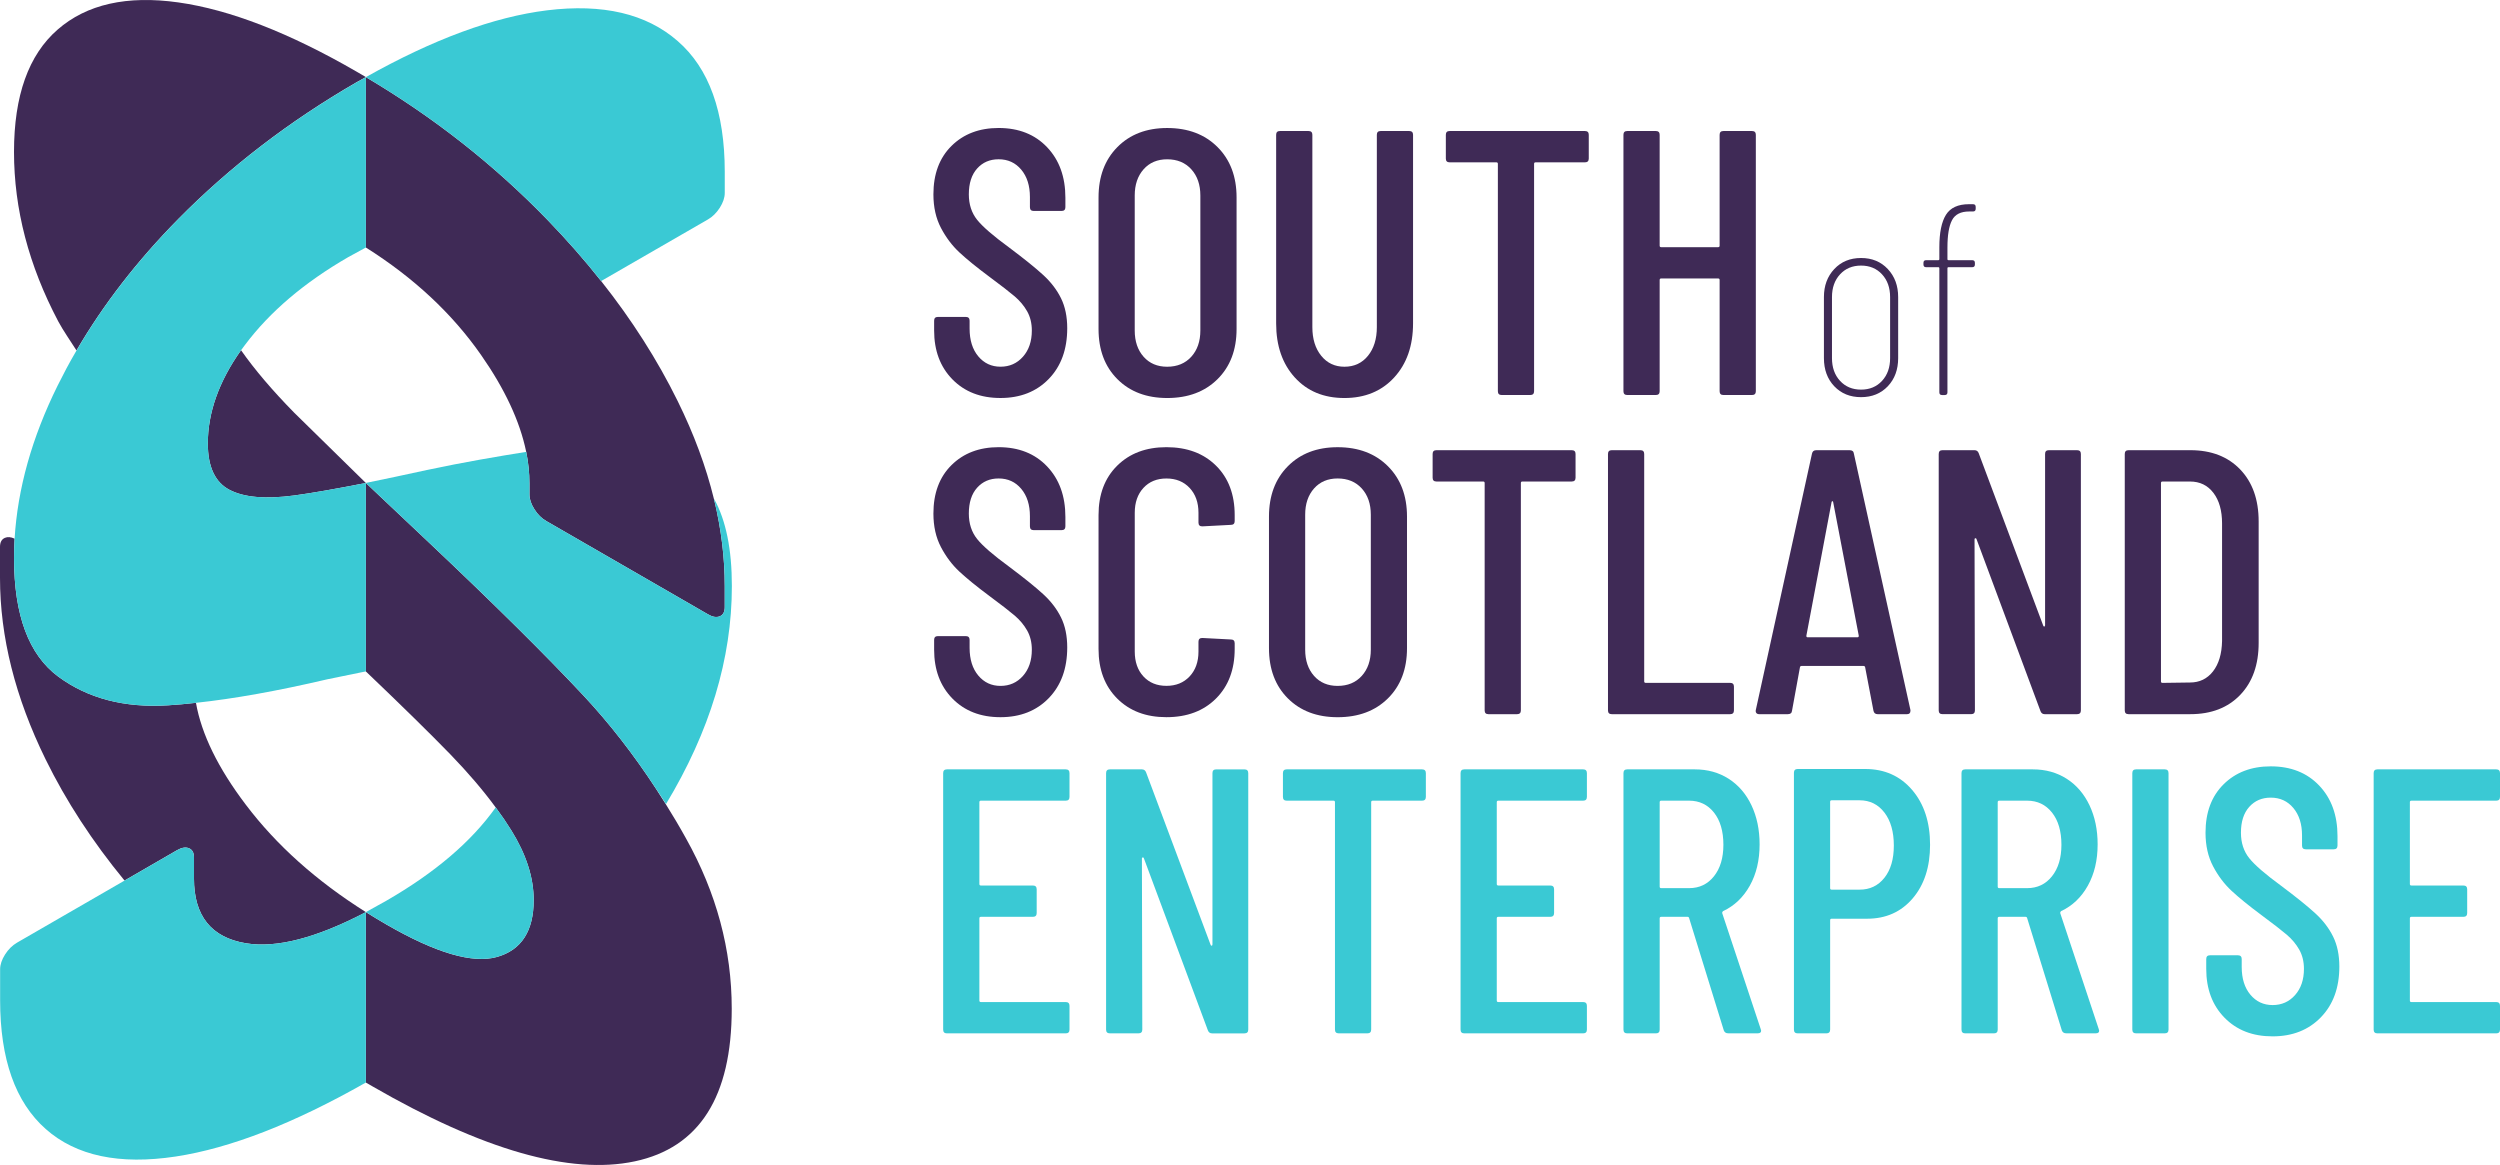
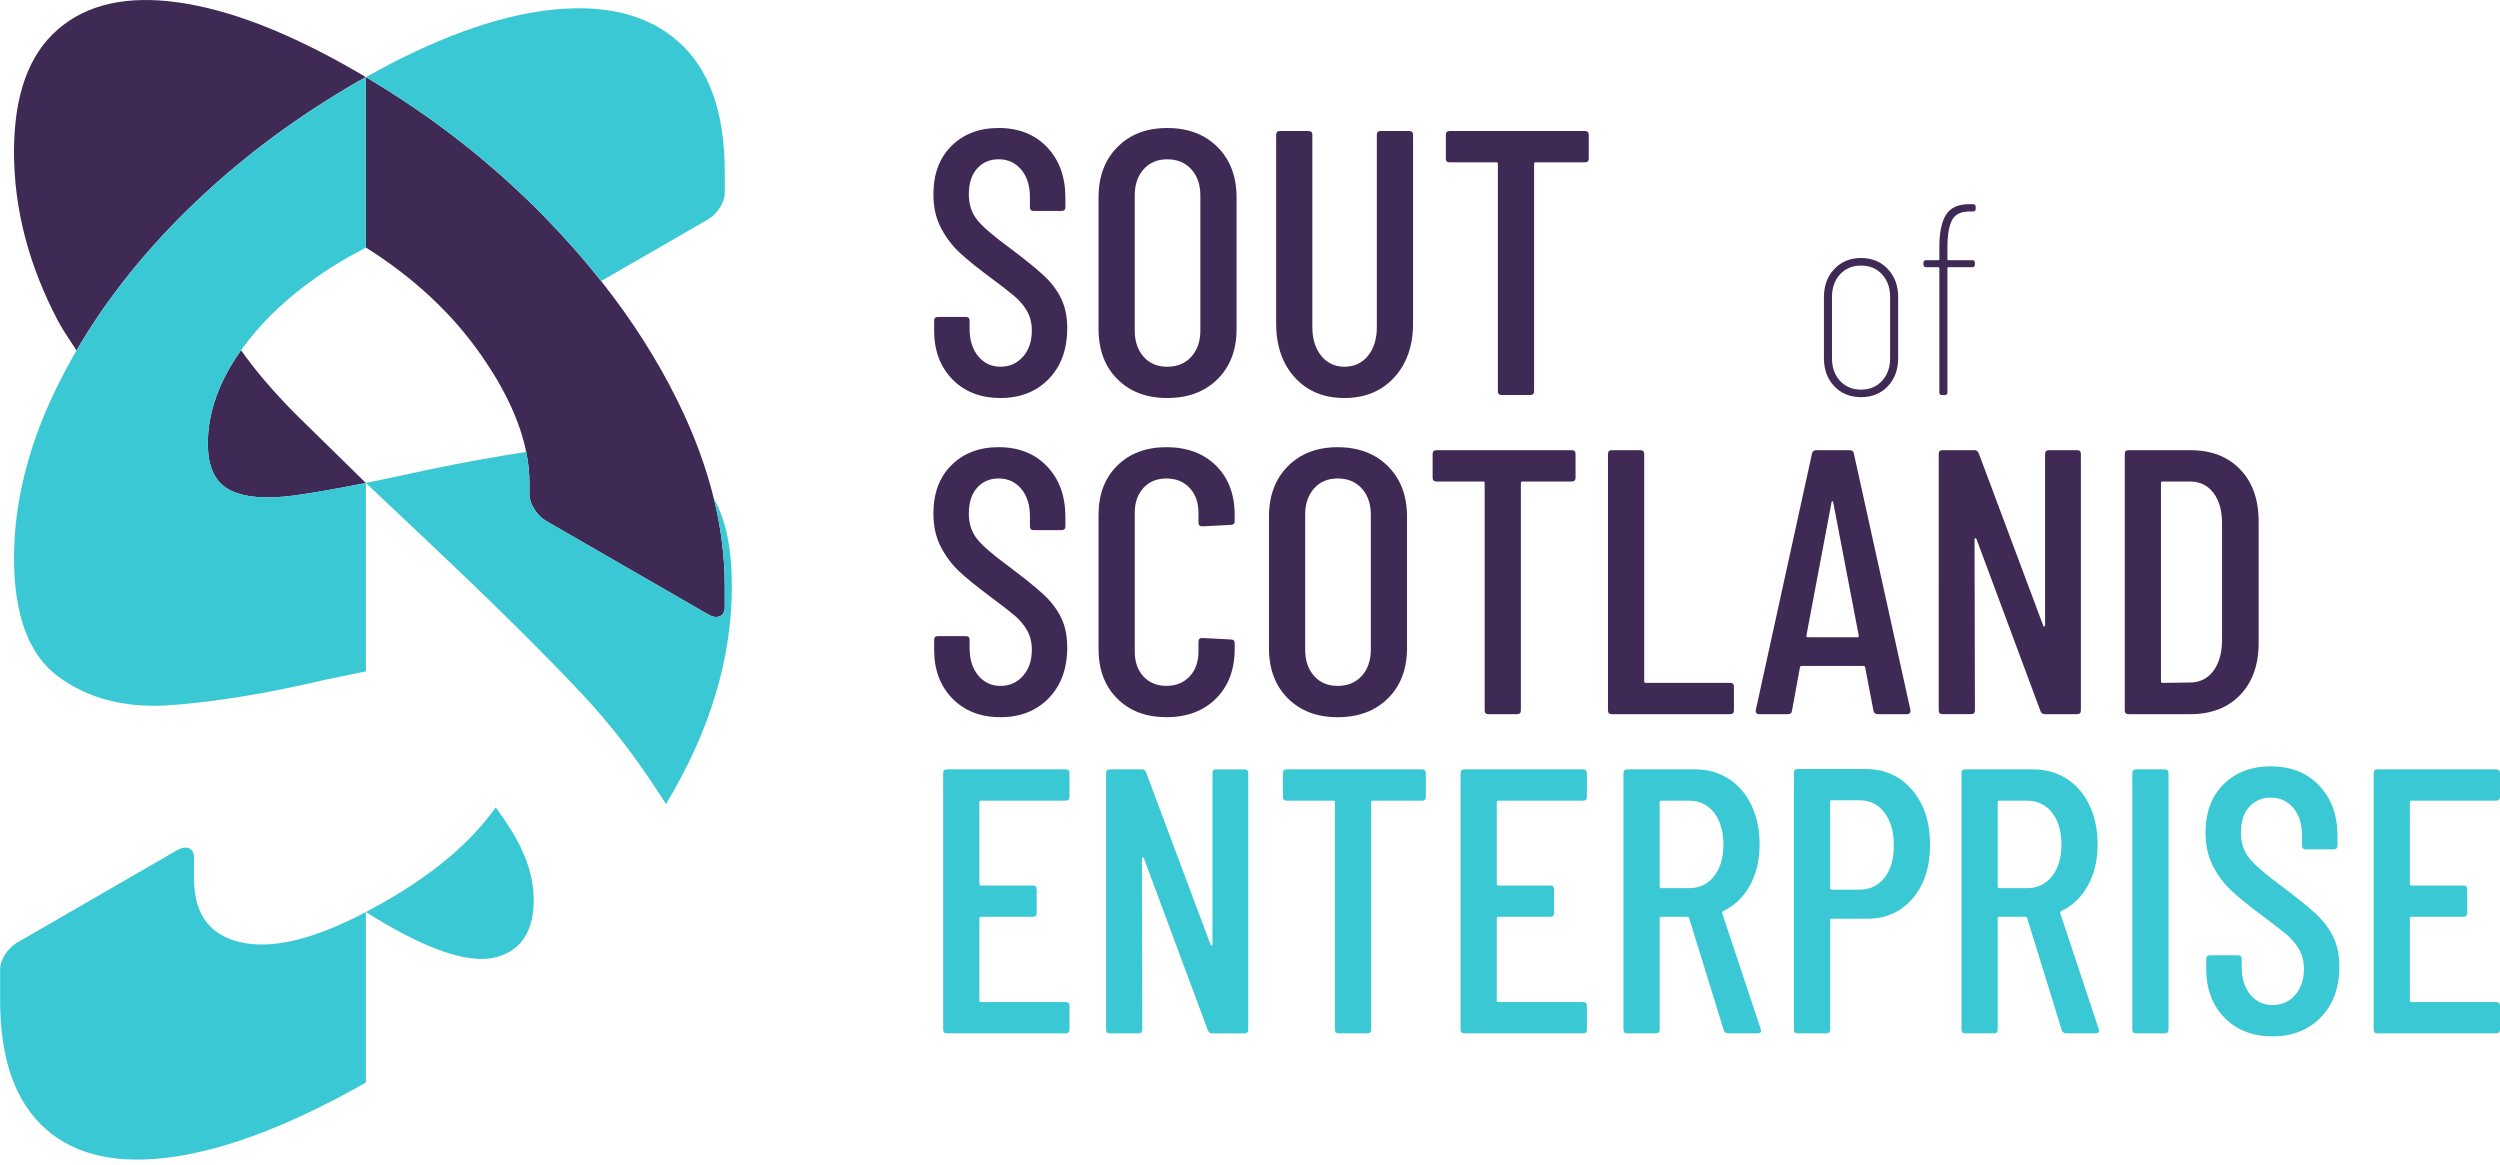
<svg xmlns="http://www.w3.org/2000/svg" version="1.1" id="Layer_1" x="0px" y="0px" viewBox="0 0 1046 487.43" style="enable-background:new 0 0 1046 487.43;" xml:space="preserve">
  <style type="text/css">
	.st0{fill:#3F2A56;}
	.st1{fill:#3AC9D4;}
</style>
  <g>
    <g>
      <path class="st0" d="M398.49,158.72c-5.1-5.21-7.65-12.02-7.65-20.44v-4.1c0-1.05,0.52-1.58,1.58-1.58h11.68    c1.05,0,1.58,0.53,1.58,1.58v3.31c0,4.84,1.21,8.71,3.63,11.6c2.42,2.89,5.52,4.34,9.31,4.34c3.79,0,6.92-1.39,9.39-4.18    c2.47-2.79,3.71-6.44,3.71-10.97c0-3.05-0.66-5.73-1.97-8.05c-1.32-2.31-3.05-4.39-5.21-6.23c-2.16-1.84-5.65-4.55-10.49-8.13    c-5.37-3.99-9.57-7.41-12.62-10.25s-5.63-6.26-7.73-10.26c-2.1-4-3.16-8.68-3.16-14.04c0-8.52,2.52-15.28,7.57-20.27    c5.05-5,11.62-7.5,19.72-7.5c8.42,0,15.17,2.68,20.28,8.05c5.1,5.36,7.65,12.41,7.65,21.14v3.94c0,1.05-0.53,1.58-1.58,1.58    h-11.68c-1.05,0-1.58-0.52-1.58-1.58v-4.26c0-4.73-1.21-8.55-3.63-11.44c-2.42-2.89-5.57-4.34-9.47-4.34    c-3.68,0-6.68,1.29-8.99,3.87c-2.31,2.58-3.47,6.18-3.47,10.81c0,4.21,1.16,7.76,3.47,10.65c2.31,2.89,6.79,6.76,13.41,11.6    c6.31,4.73,11.07,8.57,14.28,11.52c3.21,2.95,5.68,6.18,7.41,9.7s2.6,7.7,2.6,12.54c0,8.84-2.58,15.91-7.73,21.22    c-5.15,5.31-11.89,7.97-20.2,7.97C410.29,166.53,403.59,163.93,398.49,158.72z" />
      <path class="st0" d="M467.52,158.64c-5.26-5.26-7.89-12.25-7.89-20.99V82.59c0-8.73,2.63-15.75,7.89-21.06    c5.26-5.31,12.2-7.97,20.83-7.97c8.73,0,15.75,2.66,21.06,7.97c5.31,5.31,7.97,12.33,7.97,21.06v55.06    c0,8.73-2.66,15.73-7.97,20.99c-5.31,5.26-12.33,7.89-21.06,7.89C479.72,166.53,472.77,163.9,467.52,158.64z M498.44,149.26    c2.52-2.79,3.79-6.44,3.79-10.97V81.8c0-4.52-1.26-8.18-3.79-10.97c-2.53-2.79-5.89-4.18-10.1-4.18c-4.1,0-7.39,1.4-9.86,4.18    c-2.47,2.79-3.71,6.44-3.71,10.97v56.49c0,4.52,1.24,8.18,3.71,10.97c2.47,2.79,5.76,4.18,9.86,4.18    C492.55,153.44,495.92,152.04,498.44,149.26z" />
      <path class="st0" d="M541.75,157.94c-5.21-5.73-7.81-13.28-7.81-22.64V56.4c0-1.05,0.52-1.58,1.58-1.58h11.99    c1.05,0,1.58,0.53,1.58,1.58v80.47c0,4.95,1.24,8.94,3.71,11.99s5.71,4.58,9.7,4.58c4.1,0,7.39-1.53,9.86-4.58    c2.47-3.05,3.71-7.05,3.71-11.99V56.4c0-1.05,0.52-1.58,1.58-1.58h11.99c1.05,0,1.58,0.53,1.58,1.58v78.89    c0,9.36-2.63,16.91-7.89,22.64c-5.26,5.73-12.2,8.6-20.83,8.6S546.96,163.67,541.75,157.94z" />
      <path class="st0" d="M664.74,56.4v9.94c0,1.05-0.53,1.58-1.58,1.58h-20.67c-0.42,0-0.63,0.21-0.63,0.63v95.14    c0,1.05-0.53,1.58-1.58,1.58h-11.99c-1.05,0-1.58-0.52-1.58-1.58V68.55c0-0.42-0.21-0.63-0.63-0.63h-19.56    c-1.05,0-1.58-0.52-1.58-1.58V56.4c0-1.05,0.52-1.58,1.58-1.58h56.64C664.22,54.82,664.74,55.35,664.74,56.4z" />
-       <path class="st0" d="M721.07,54.82h11.99c1.05,0,1.58,0.53,1.58,1.58v107.29c0,1.05-0.53,1.58-1.58,1.58h-11.99    c-1.05,0-1.58-0.52-1.58-1.58v-46.55c0-0.42-0.21-0.63-0.63-0.63h-23.83c-0.42,0-0.63,0.21-0.63,0.63v46.55    c0,1.05-0.53,1.58-1.58,1.58h-11.99c-1.05,0-1.58-0.52-1.58-1.58V56.4c0-1.05,0.52-1.58,1.58-1.58h11.99    c1.05,0,1.58,0.53,1.58,1.58v46.39c0,0.42,0.21,0.63,0.63,0.63h23.83c0.42,0,0.63-0.21,0.63-0.63V56.4    C719.49,55.35,720.02,54.82,721.07,54.82z" />
      <path class="st0" d="M767.46,161.61c-2.89-3.04-4.33-6.96-4.33-11.77v-25.56c0-4.73,1.44-8.63,4.33-11.71    c2.89-3.08,6.62-4.62,11.2-4.62c4.58,0,8.31,1.54,11.2,4.62c2.89,3.08,4.33,6.98,4.33,11.71v25.56c0,4.8-1.45,8.73-4.33,11.77    c-2.89,3.04-6.63,4.56-11.2,4.56C774.08,166.17,770.35,164.65,767.46,161.61z M787.44,159.36c2.25-2.44,3.38-5.61,3.38-9.51    v-25.56c0-3.9-1.13-7.07-3.38-9.51c-2.25-2.44-5.18-3.66-8.78-3.66c-3.6,0-6.53,1.22-8.78,3.66c-2.25,2.44-3.38,5.61-3.38,9.51    v25.56c0,3.9,1.13,7.08,3.38,9.51c2.25,2.44,5.18,3.66,8.78,3.66C782.26,163.02,785.19,161.8,787.44,159.36z" />
      <path class="st0" d="M816.72,92.14c-1.28,2.44-1.91,6.25-1.91,11.43v4.84c0,0.3,0.15,0.45,0.45,0.45h9.91    c0.75,0,1.13,0.38,1.13,1.13v0.68c0,0.75-0.38,1.13-1.13,1.13h-9.91c-0.3,0-0.45,0.15-0.45,0.45v51.91c0,0.75-0.38,1.13-1.13,1.13    h-1.13c-0.75,0-1.13-0.37-1.13-1.13v-51.91c0-0.3-0.15-0.45-0.45-0.45h-5.07c-0.75,0-1.13-0.37-1.13-1.13v-0.68    c0-0.75,0.37-1.13,1.13-1.13h5.07c0.3,0,0.45-0.15,0.45-0.45v-4.95c0-6.08,0.92-10.6,2.76-13.57c1.84-2.96,5.05-4.45,9.63-4.45    h1.69c0.75,0,1.13,0.38,1.13,1.13v0.79c0,0.75-0.38,1.13-1.13,1.13h-1.58C820.39,88.48,817.99,89.7,816.72,92.14z" />
      <path class="st0" d="M398.49,292.27c-5.1-5.21-7.65-12.02-7.65-20.44v-4.1c0-1.05,0.52-1.58,1.58-1.58h11.68    c1.05,0,1.58,0.53,1.58,1.58v3.31c0,4.84,1.21,8.71,3.63,11.6c2.42,2.89,5.52,4.34,9.31,4.34c3.79,0,6.92-1.39,9.39-4.18    c2.47-2.79,3.71-6.44,3.71-10.97c0-3.05-0.66-5.73-1.97-8.05c-1.32-2.31-3.05-4.39-5.21-6.23c-2.16-1.84-5.65-4.55-10.49-8.13    c-5.37-3.99-9.57-7.41-12.62-10.25c-3.05-2.84-5.63-6.26-7.73-10.26c-2.1-4-3.16-8.68-3.16-14.04c0-8.52,2.52-15.28,7.57-20.27    c5.05-5,11.62-7.5,19.72-7.5c8.42,0,15.17,2.68,20.28,8.05c5.1,5.36,7.65,12.41,7.65,21.14v3.94c0,1.05-0.53,1.58-1.58,1.58    h-11.68c-1.05,0-1.58-0.52-1.58-1.58v-4.26c0-4.73-1.21-8.55-3.63-11.44c-2.42-2.89-5.57-4.34-9.47-4.34    c-3.68,0-6.68,1.29-8.99,3.87c-2.31,2.58-3.47,6.18-3.47,10.81c0,4.21,1.16,7.76,3.47,10.65c2.31,2.89,6.79,6.76,13.41,11.6    c6.31,4.73,11.07,8.57,14.28,11.52c3.21,2.95,5.68,6.18,7.41,9.7c1.74,3.52,2.6,7.7,2.6,12.54c0,8.84-2.58,15.91-7.73,21.22    c-5.15,5.31-11.89,7.97-20.2,7.97C410.29,300.08,403.59,297.47,398.49,292.27z" />
      <path class="st0" d="M467.44,292.27c-5.21-5.21-7.81-12.12-7.81-20.75V215.5c0-8.63,2.6-15.52,7.81-20.67    c5.21-5.15,12.07-7.73,20.59-7.73c8.63,0,15.54,2.58,20.75,7.73c5.21,5.15,7.81,12.05,7.81,20.67v2.52c0,1.05-0.53,1.58-1.58,1.58    l-11.99,0.63c-1.05,0-1.58-0.52-1.58-1.58v-4.1c0-4.31-1.24-7.78-3.71-10.41c-2.47-2.63-5.71-3.94-9.7-3.94    c-4,0-7.2,1.32-9.62,3.94c-2.42,2.63-3.63,6.1-3.63,10.41v58.06c0,4.31,1.21,7.79,3.63,10.41c2.42,2.63,5.63,3.94,9.62,3.94    c4,0,7.23-1.31,9.7-3.94c2.47-2.63,3.71-6.1,3.71-10.41v-4.1c0-1.05,0.52-1.58,1.58-1.58l11.99,0.63c1.05,0,1.58,0.53,1.58,1.58    v2.37c0,8.63-2.6,15.54-7.81,20.75c-5.21,5.21-12.12,7.81-20.75,7.81C479.51,300.08,472.64,297.47,467.44,292.27z" />
      <path class="st0" d="M538.83,292.19c-5.26-5.26-7.89-12.25-7.89-20.99v-55.06c0-8.73,2.63-15.75,7.89-21.06    c5.26-5.31,12.2-7.97,20.83-7.97c8.73,0,15.75,2.66,21.06,7.97c5.31,5.31,7.97,12.33,7.97,21.06v55.06    c0,8.73-2.66,15.73-7.97,20.99c-5.31,5.26-12.33,7.89-21.06,7.89C551.03,300.08,544.09,297.45,538.83,292.19z M569.76,282.8    c2.52-2.79,3.79-6.44,3.79-10.97v-56.49c0-4.52-1.26-8.18-3.79-10.97c-2.53-2.79-5.89-4.18-10.1-4.18c-4.1,0-7.39,1.4-9.86,4.18    c-2.47,2.79-3.71,6.44-3.71,10.97v56.49c0,4.52,1.24,8.18,3.71,10.97c2.47,2.79,5.76,4.18,9.86,4.18    C563.87,286.98,567.23,285.59,569.76,282.8z" />
      <path class="st0" d="M659.21,189.94v9.94c0,1.05-0.53,1.58-1.58,1.58h-20.67c-0.42,0-0.63,0.21-0.63,0.63v95.14    c0,1.05-0.53,1.58-1.58,1.58h-11.99c-1.05,0-1.58-0.52-1.58-1.58v-95.14c0-0.42-0.21-0.63-0.63-0.63h-19.56    c-1.05,0-1.58-0.52-1.58-1.58v-9.94c0-1.05,0.52-1.58,1.58-1.58h56.64C658.69,188.36,659.21,188.89,659.21,189.94z" />
      <path class="st0" d="M672.78,297.23V189.94c0-1.05,0.52-1.58,1.58-1.58h11.99c1.05,0,1.58,0.53,1.58,1.58v95.14    c0,0.42,0.21,0.63,0.63,0.63h35.34c1.05,0,1.58,0.53,1.58,1.58v9.94c0,1.05-0.53,1.58-1.58,1.58h-49.54    C673.31,298.81,672.78,298.29,672.78,297.23z" />
      <path class="st0" d="M783.86,297.39l-3.47-18.14c0-0.21-0.08-0.37-0.24-0.47s-0.34-0.16-0.55-0.16h-25.72    c-0.21,0-0.39,0.05-0.55,0.16c-0.16,0.1-0.24,0.26-0.24,0.47l-3.31,18.14c-0.1,0.95-0.68,1.42-1.74,1.42h-11.99    c-0.53,0-0.92-0.16-1.18-0.47c-0.26-0.31-0.34-0.74-0.24-1.26l23.51-107.29c0.21-0.95,0.79-1.42,1.74-1.42h14.04    c1.05,0,1.63,0.47,1.74,1.42l23.67,107.29v0.31c0,0.95-0.47,1.42-1.42,1.42h-12.31C784.65,298.81,784.07,298.34,783.86,297.39z     M756.25,266.63h20.99c0.31,0,0.47-0.21,0.47-0.63l-10.73-56.01c-0.1-0.21-0.21-0.32-0.31-0.32s-0.21,0.11-0.32,0.32l-10.57,56.01    C755.77,266.42,755.93,266.63,756.25,266.63z" />
      <path class="st0" d="M857.23,188.36h11.83c1.05,0,1.58,0.53,1.58,1.58v107.29c0,1.05-0.53,1.58-1.58,1.58h-13.57    c-0.84,0-1.42-0.42-1.74-1.26l-26.82-72.11c-0.1-0.21-0.26-0.29-0.47-0.24c-0.21,0.05-0.31,0.18-0.31,0.39l0.16,71.63    c0,1.05-0.53,1.58-1.58,1.58h-11.99c-1.05,0-1.58-0.52-1.58-1.58V189.94c0-1.05,0.52-1.58,1.58-1.58h13.41    c0.84,0,1.42,0.42,1.74,1.26l26.98,72.11c0.1,0.32,0.26,0.45,0.47,0.4c0.21-0.05,0.32-0.24,0.32-0.55v-71.63    C855.65,188.89,856.17,188.36,857.23,188.36z" />
      <path class="st0" d="M889,297.23V189.94c0-1.05,0.52-1.58,1.58-1.58h25.88c8.73,0,15.67,2.68,20.83,8.05    c5.15,5.36,7.73,12.62,7.73,21.77v50.81c0,9.15-2.58,16.41-7.73,21.77c-5.15,5.36-12.1,8.05-20.83,8.05h-25.88    C889.53,298.81,889,298.29,889,297.23z M904.78,285.72l11.52-0.16c3.99,0,7.2-1.55,9.62-4.65c2.42-3.1,3.68-7.34,3.79-12.7v-49.23    c0-5.36-1.21-9.62-3.63-12.78c-2.42-3.16-5.68-4.73-9.78-4.73h-11.52c-0.42,0-0.63,0.21-0.63,0.63v82.99    C904.15,285.51,904.36,285.72,904.78,285.72z" />
    </g>
    <g>
      <path class="st1" d="M445.9,335h-35.5c-0.42,0-0.63,0.21-0.63,0.63v34.24c0,0.42,0.21,0.63,0.63,0.63h21.77    c1.05,0,1.58,0.53,1.58,1.58v9.94c0,1.05-0.53,1.58-1.58,1.58H410.4c-0.42,0-0.63,0.21-0.63,0.63v34.4c0,0.42,0.21,0.63,0.63,0.63    h35.5c1.05,0,1.58,0.53,1.58,1.58v9.94c0,1.05-0.53,1.58-1.58,1.58h-49.7c-1.05,0-1.58-0.52-1.58-1.58V323.48    c0-1.05,0.52-1.58,1.58-1.58h49.7c1.05,0,1.58,0.53,1.58,1.58v9.94C447.48,334.48,446.95,335,445.9,335z" />
      <path class="st1" d="M508.86,321.91h11.83c1.05,0,1.58,0.53,1.58,1.58v107.29c0,1.05-0.53,1.58-1.58,1.58h-13.57    c-0.84,0-1.42-0.42-1.74-1.26l-26.82-72.11c-0.1-0.21-0.26-0.29-0.47-0.24c-0.21,0.05-0.31,0.18-0.31,0.39l0.16,71.63    c0,1.05-0.53,1.58-1.58,1.58h-11.99c-1.05,0-1.58-0.52-1.58-1.58V323.48c0-1.05,0.52-1.58,1.58-1.58h13.41    c0.84,0,1.42,0.42,1.74,1.26l26.98,72.11c0.1,0.32,0.26,0.45,0.47,0.4c0.21-0.05,0.32-0.24,0.32-0.55v-71.63    C507.28,322.43,507.8,321.91,508.86,321.91z" />
      <path class="st1" d="M596.58,323.48v9.94c0,1.05-0.53,1.58-1.58,1.58h-20.67c-0.42,0-0.63,0.21-0.63,0.63v95.14    c0,1.05-0.53,1.58-1.58,1.58h-11.99c-1.05,0-1.58-0.52-1.58-1.58v-95.14c0-0.42-0.21-0.63-0.63-0.63h-19.56    c-1.05,0-1.58-0.52-1.58-1.58v-9.94c0-1.05,0.52-1.58,1.58-1.58H595C596.05,321.91,596.58,322.43,596.58,323.48z" />
      <path class="st1" d="M662.38,335h-35.5c-0.42,0-0.63,0.21-0.63,0.63v34.24c0,0.42,0.21,0.63,0.63,0.63h21.77    c1.05,0,1.58,0.53,1.58,1.58v9.94c0,1.05-0.53,1.58-1.58,1.58h-21.77c-0.42,0-0.63,0.21-0.63,0.63v34.4    c0,0.42,0.21,0.63,0.63,0.63h35.5c1.05,0,1.58,0.53,1.58,1.58v9.94c0,1.05-0.53,1.58-1.58,1.58h-49.7c-1.05,0-1.58-0.52-1.58-1.58    V323.48c0-1.05,0.52-1.58,1.58-1.58h49.7c1.05,0,1.58,0.53,1.58,1.58v9.94C663.96,334.48,663.43,335,662.38,335z" />
      <path class="st1" d="M721.23,431.09l-14.52-47.02c-0.1-0.31-0.32-0.47-0.63-0.47h-11.04c-0.42,0-0.63,0.21-0.63,0.63v46.55    c0,1.05-0.53,1.58-1.58,1.58h-11.99c-1.05,0-1.58-0.52-1.58-1.58V323.48c0-1.05,0.52-1.58,1.58-1.58h28.24    c5.36,0,10.1,1.32,14.2,3.94c4.1,2.63,7.28,6.34,9.55,11.12c2.26,4.79,3.39,10.23,3.39,16.33c0,6.63-1.37,12.39-4.1,17.28    c-2.74,4.89-6.47,8.44-11.2,10.65c-0.31,0.32-0.42,0.63-0.31,0.95l16.09,48.44l0.16,0.63c0,0.74-0.47,1.1-1.42,1.1h-12.31    C722.17,432.36,721.54,431.94,721.23,431.09z M694.41,335.63v35.34c0,0.42,0.21,0.63,0.63,0.63h11.68c4.31,0,7.78-1.66,10.41-4.97    c2.63-3.31,3.94-7.7,3.94-13.17c0-5.68-1.32-10.18-3.94-13.49c-2.63-3.31-6.1-4.97-10.41-4.97h-11.68    C694.62,335,694.41,335.21,694.41,335.63z" />
      <path class="st1" d="M800.04,330.51c5,5.84,7.5,13.49,7.5,22.96c0,9.26-2.42,16.72-7.26,22.4c-4.84,5.68-11.2,8.52-19.09,8.52    h-14.83c-0.42,0-0.63,0.21-0.63,0.63v45.76c0,1.05-0.53,1.58-1.58,1.58h-11.99c-1.05,0-1.58-0.52-1.58-1.58V323.33    c0-1.05,0.52-1.58,1.58-1.58h28.24C788.49,321.75,795.04,324.67,800.04,330.51z M788.44,367.27c2.63-3.31,3.94-7.81,3.94-13.49    c0-5.78-1.32-10.39-3.94-13.81c-2.63-3.42-6.1-5.13-10.41-5.13h-11.68c-0.42,0-0.63,0.21-0.63,0.63v36.13    c0,0.42,0.21,0.63,0.63,0.63h11.68C782.34,372.24,785.81,370.58,788.44,367.27z" />
      <path class="st1" d="M862.66,431.09l-14.52-47.02c-0.1-0.31-0.32-0.47-0.63-0.47h-11.04c-0.42,0-0.63,0.21-0.63,0.63v46.55    c0,1.05-0.53,1.58-1.58,1.58h-11.99c-1.05,0-1.58-0.52-1.58-1.58V323.48c0-1.05,0.52-1.58,1.58-1.58h28.24    c5.36,0,10.1,1.32,14.2,3.94c4.1,2.63,7.28,6.34,9.55,11.12c2.26,4.79,3.39,10.23,3.39,16.33c0,6.63-1.37,12.39-4.1,17.28    c-2.74,4.89-6.47,8.44-11.2,10.65c-0.31,0.32-0.42,0.63-0.31,0.95l16.09,48.44l0.16,0.63c0,0.74-0.47,1.1-1.42,1.1h-12.31    C863.6,432.36,862.97,431.94,862.66,431.09z M835.84,335.63v35.34c0,0.42,0.21,0.63,0.63,0.63h11.68c4.31,0,7.78-1.66,10.41-4.97    c2.63-3.31,3.94-7.7,3.94-13.17c0-5.68-1.32-10.18-3.94-13.49c-2.63-3.31-6.1-4.97-10.41-4.97h-11.68    C836.05,335,835.84,335.21,835.84,335.63z" />
      <path class="st1" d="M892.16,430.78V323.48c0-1.05,0.52-1.58,1.58-1.58h11.99c1.05,0,1.58,0.53,1.58,1.58v107.29    c0,1.05-0.53,1.58-1.58,1.58h-11.99C892.69,432.36,892.16,431.83,892.16,430.78z" />
      <path class="st1" d="M930.74,425.81c-5.1-5.21-7.65-12.02-7.65-20.44v-4.1c0-1.05,0.52-1.58,1.58-1.58h11.68    c1.05,0,1.58,0.53,1.58,1.58v3.31c0,4.84,1.21,8.71,3.63,11.6c2.42,2.89,5.52,4.34,9.31,4.34s6.92-1.39,9.39-4.18    c2.47-2.79,3.71-6.44,3.71-10.97c0-3.05-0.66-5.73-1.97-8.05c-1.32-2.31-3.05-4.39-5.21-6.23c-2.16-1.84-5.65-4.55-10.49-8.13    c-5.37-3.99-9.57-7.41-12.62-10.25c-3.05-2.84-5.63-6.26-7.73-10.26c-2.1-4-3.16-8.68-3.16-14.04c0-8.52,2.52-15.28,7.57-20.27    c5.05-5,11.62-7.5,19.72-7.5c8.42,0,15.17,2.68,20.28,8.05c5.1,5.36,7.65,12.41,7.65,21.14v3.94c0,1.05-0.53,1.58-1.58,1.58    h-11.68c-1.05,0-1.58-0.52-1.58-1.58v-4.26c0-4.73-1.21-8.55-3.63-11.44c-2.42-2.89-5.57-4.34-9.47-4.34    c-3.68,0-6.68,1.29-8.99,3.87c-2.31,2.58-3.47,6.18-3.47,10.81c0,4.21,1.16,7.76,3.47,10.65c2.31,2.89,6.79,6.76,13.41,11.6    c6.31,4.73,11.07,8.57,14.28,11.52c3.21,2.95,5.68,6.18,7.41,9.7s2.6,7.7,2.6,12.54c0,8.84-2.58,15.91-7.73,21.22    c-5.15,5.31-11.89,7.97-20.2,7.97C942.54,433.62,935.84,431.02,930.74,425.81z" />
      <path class="st1" d="M1044.42,335h-35.5c-0.42,0-0.63,0.21-0.63,0.63v34.24c0,0.42,0.21,0.63,0.63,0.63h21.77    c1.05,0,1.58,0.53,1.58,1.58v9.94c0,1.05-0.53,1.58-1.58,1.58h-21.77c-0.42,0-0.63,0.21-0.63,0.63v34.4    c0,0.42,0.21,0.63,0.63,0.63h35.5c1.05,0,1.58,0.53,1.58,1.58v9.94c0,1.05-0.53,1.58-1.58,1.58h-49.7c-1.05,0-1.58-0.52-1.58-1.58    V323.48c0-1.05,0.52-1.58,1.58-1.58h49.7c1.05,0,1.58,0.53,1.58,1.58v9.94C1046,334.48,1045.47,335,1044.42,335z" />
    </g>
    <g>
      <path class="st0" d="M123.11,172.69c-9.14-9.31-16.57-18.04-22.26-26.16c-9.25,13.05-13.89,26.1-13.89,39.04    c0,9.77,3.04,16.26,9.11,19.4c6.07,3.17,15.07,3.94,27.04,2.34c7.43-1.01,17.41-2.76,29.97-5.23L123.11,172.69z" />
-       <path class="st0" d="M102.85,336.69c-11.62-15.32-18.56-29.55-20.86-42.63c-4.08,0.49-8.02,0.8-11.76,1.05    c-18.21,1.12-33.49-2.9-45.84-12c-12.35-9.14-18.52-25.68-18.52-49.57c0-2.72,0.07-5.44,0.24-8.16c-1.57-0.73-2.9-0.84-4.05-0.35    C0.7,225.61,0,226.87,0,228.82v12.94c0,24.66,6.35,49.99,19.08,75.95c8.55,17.44,19.57,34.35,33.02,50.71l0.06-0.04l21.91-12.66    c1.95-1.12,3.63-1.4,5.03-0.8c1.36,0.59,2.06,1.85,2.06,3.8v8.83c0,15.66,7.22,24.7,21.74,27.11    c12.77,2.13,29.46-2.18,50.19-13.03C132.36,368.58,115.61,353.58,102.85,336.69z" />
      <path class="st0" d="M149.24,30C121.06,13.71,96.18,4.05,74.62,1.01C53.1-2.02,36.25,1.78,24.11,12.38    C11.93,22.99,5.86,40.05,5.86,63.56c0,23.9,6.18,47.55,18.52,70.92c2,3.75,5.16,8.27,7.62,12.15    c11.21-19.22,25.41-37.58,42.62-55.03c21.56-21.84,46.43-40.92,74.62-57.22l3.84-2.13C151.82,31.54,150.54,30.73,149.24,30z" />
-       <path class="st0" d="M306.16,422.06c0,36.81-13.54,58.09-40.54,63.84c-27.04,5.76-63.67-4.74-109.89-31.43l-2.65-1.53v-71.31    c2.76,1.74,5.62,3.45,8.51,5.13c20.76,12,36.25,16.54,46.43,13.61c10.19-2.93,15.28-10.88,15.28-23.79    c0-9.42-3.14-19.15-9.42-29.24c-1.92-3.1-4.08-6.27-6.48-9.51c0,0,0-0.01-0.01-0.01c-5.27-7.19-11.62-14.62-19.05-22.29    c-8.13-8.37-19.88-19.92-35.27-34.61v-78.84l25.57,24.14c27.8,26.23,49.64,47.86,65.52,64.85c10.79,11.55,20.85,24.49,30.18,38.75    c0,0.01,0.01,0.01,0.01,0.02c0.01,0.01,0.02,0.03,0.03,0.04c1.42,2.18,2.83,4.38,4.21,6.62c2.9,4.64,5.72,9.38,8.44,14.3    C299.78,373.6,306.16,397.36,306.16,422.06z" />
      <path class="st0" d="M303.23,245.22v8.83c0,1.95-0.7,3.24-2.06,3.8c-1.4,0.59-3.04,0.31-4.99-0.84l-67.61-39    c-1.95-1.12-3.63-2.76-4.99-4.95c-1.36-2.16-2.06-4.19-2.06-6.17v-4.68c0-4.27-0.44-8.67-1.36-13.14    c-0.01-0.06-0.02-0.12-0.04-0.19c-2.62-12.66-8.9-26.13-18.87-40.4c-12.07-17.3-28.12-32.27-48.18-44.93V32.27    c28.26,16.71,53.52,36.56,75.81,59.55c8.17,8.44,15.7,16.99,22.61,25.75c0.01,0.01,0.01,0.02,0.02,0.02    c12.83,16.18,23.5,32.92,32.01,50.18c6.84,13.85,11.89,27.52,15.18,40.96c0,0,0,0.04,0.03,0.07c0.04,0.17,0.08,0.34,0.12,0.5    c0,0,0,0,0,0C301.77,221.44,303.23,233.41,303.23,245.22z" />
    </g>
    <g>
      <path class="st1" d="M298.78,208.74c0.02,0.19,0.05,0.37,0.07,0.56c0,0,0,0,0,0c2.92,12.14,4.38,24.11,4.38,35.91v8.83    c0,1.95-0.7,3.24-2.06,3.8c-1.4,0.59-3.04,0.31-4.99-0.84l-67.61-39c-1.95-1.12-3.63-2.76-4.99-4.95    c-1.36-2.16-2.06-4.19-2.06-6.17v-4.68c0-4.27-0.44-8.67-1.36-13.14c-11.76,1.87-26.05,4.29-41.47,7.57    c-9.45,2.06-18.05,3.89-25.62,5.43l25.57,24.14c27.8,26.23,49.64,47.86,65.52,64.85c10.79,11.55,20.85,24.49,30.18,38.75    c0,0.01,0.01,0.01,0.01,0.02c0.01,0.01,0.02,0.03,0.03,0.04c1.46,2.15,2.89,4.34,4.27,6.56c18.35-30.42,27.56-60.81,27.56-91.19    C306.22,229.85,303.74,217.67,298.78,208.74z" />
      <path class="st1" d="M213.89,347.33c-1.92-3.1-4.08-6.27-6.48-9.51c-10.19,14.35-25.45,27.34-45.76,39.04l-8.56,4.76    c2.76,1.74,5.62,3.45,8.51,5.13c20.76,12,36.25,16.54,46.43,13.61c10.19-2.93,15.28-10.88,15.28-23.79    C223.31,367.15,220.17,357.41,213.89,347.33z" />
      <path class="st1" d="M283.52,17.16C270.41,5.72,252.2,1.46,228.89,4.32c-22.29,2.76-47.55,12.07-75.81,27.95    c28.26,16.71,53.52,36.56,75.81,59.55c8.17,8.44,15.7,16.99,22.61,25.75c0.01,0.01,0.01,0.02,0.02,0.02l44.67-25.77    c1.95-1.12,3.59-2.76,4.99-4.92c1.36-2.16,2.06-4.22,2.06-6.17V71.9C303.23,46.82,296.68,28.57,283.52,17.16z" />
      <path class="st1" d="M100.86,146.52c-9.25,13.05-13.89,26.1-13.89,39.04c0,9.77,3.04,16.26,9.11,19.4    c6.07,3.17,15.07,3.94,27.04,2.34c7.43-1.01,17.41-2.76,29.97-5.23v78.84c-4.99,0.98-10.4,2.09-16.15,3.31    c-20.86,4.88-39.18,8.16-54.95,9.84c-4.08,0.49-8.02,0.8-11.76,1.05c-18.21,1.12-33.49-2.9-45.84-12    c-12.35-9.14-18.52-25.68-18.52-49.57c0-2.72,0.07-5.44,0.24-8.16c1.26-20.9,7.22-42.25,18-64.05c2.34-4.71,4.81-9.38,7.5-13.99    c0.13-0.23,0.26-0.46,0.4-0.68c11.21-19.22,25.41-37.58,42.62-55.03c21.56-21.84,46.43-40.92,74.62-57.22l3.84-2.13v71.27    l-7.36,4.01c-18.42,10.64-32.79,22.85-43.19,36.7C101.97,145.02,101.41,145.76,100.86,146.52z" />
      <path class="st1" d="M153.08,381.62v71.31c-30.28,17.2-56.74,27.47-79.56,30.96c-23.51,3.56-41.65-0.24-54.39-11.51    C6.4,461.11,0.05,443.14,0.05,418.48v-12.94c0-1.95,0.7-4.01,2.06-6.17c1.36-2.16,3.04-3.8,4.99-4.95l45.01-25.99l0.06-0.04    l21.91-12.66c1.95-1.12,3.63-1.4,5.03-0.8c1.36,0.59,2.06,1.85,2.06,3.8v8.83c0,15.66,7.22,24.7,21.74,27.11    C115.67,396.78,132.36,392.47,153.08,381.62z" />
    </g>
  </g>
</svg>